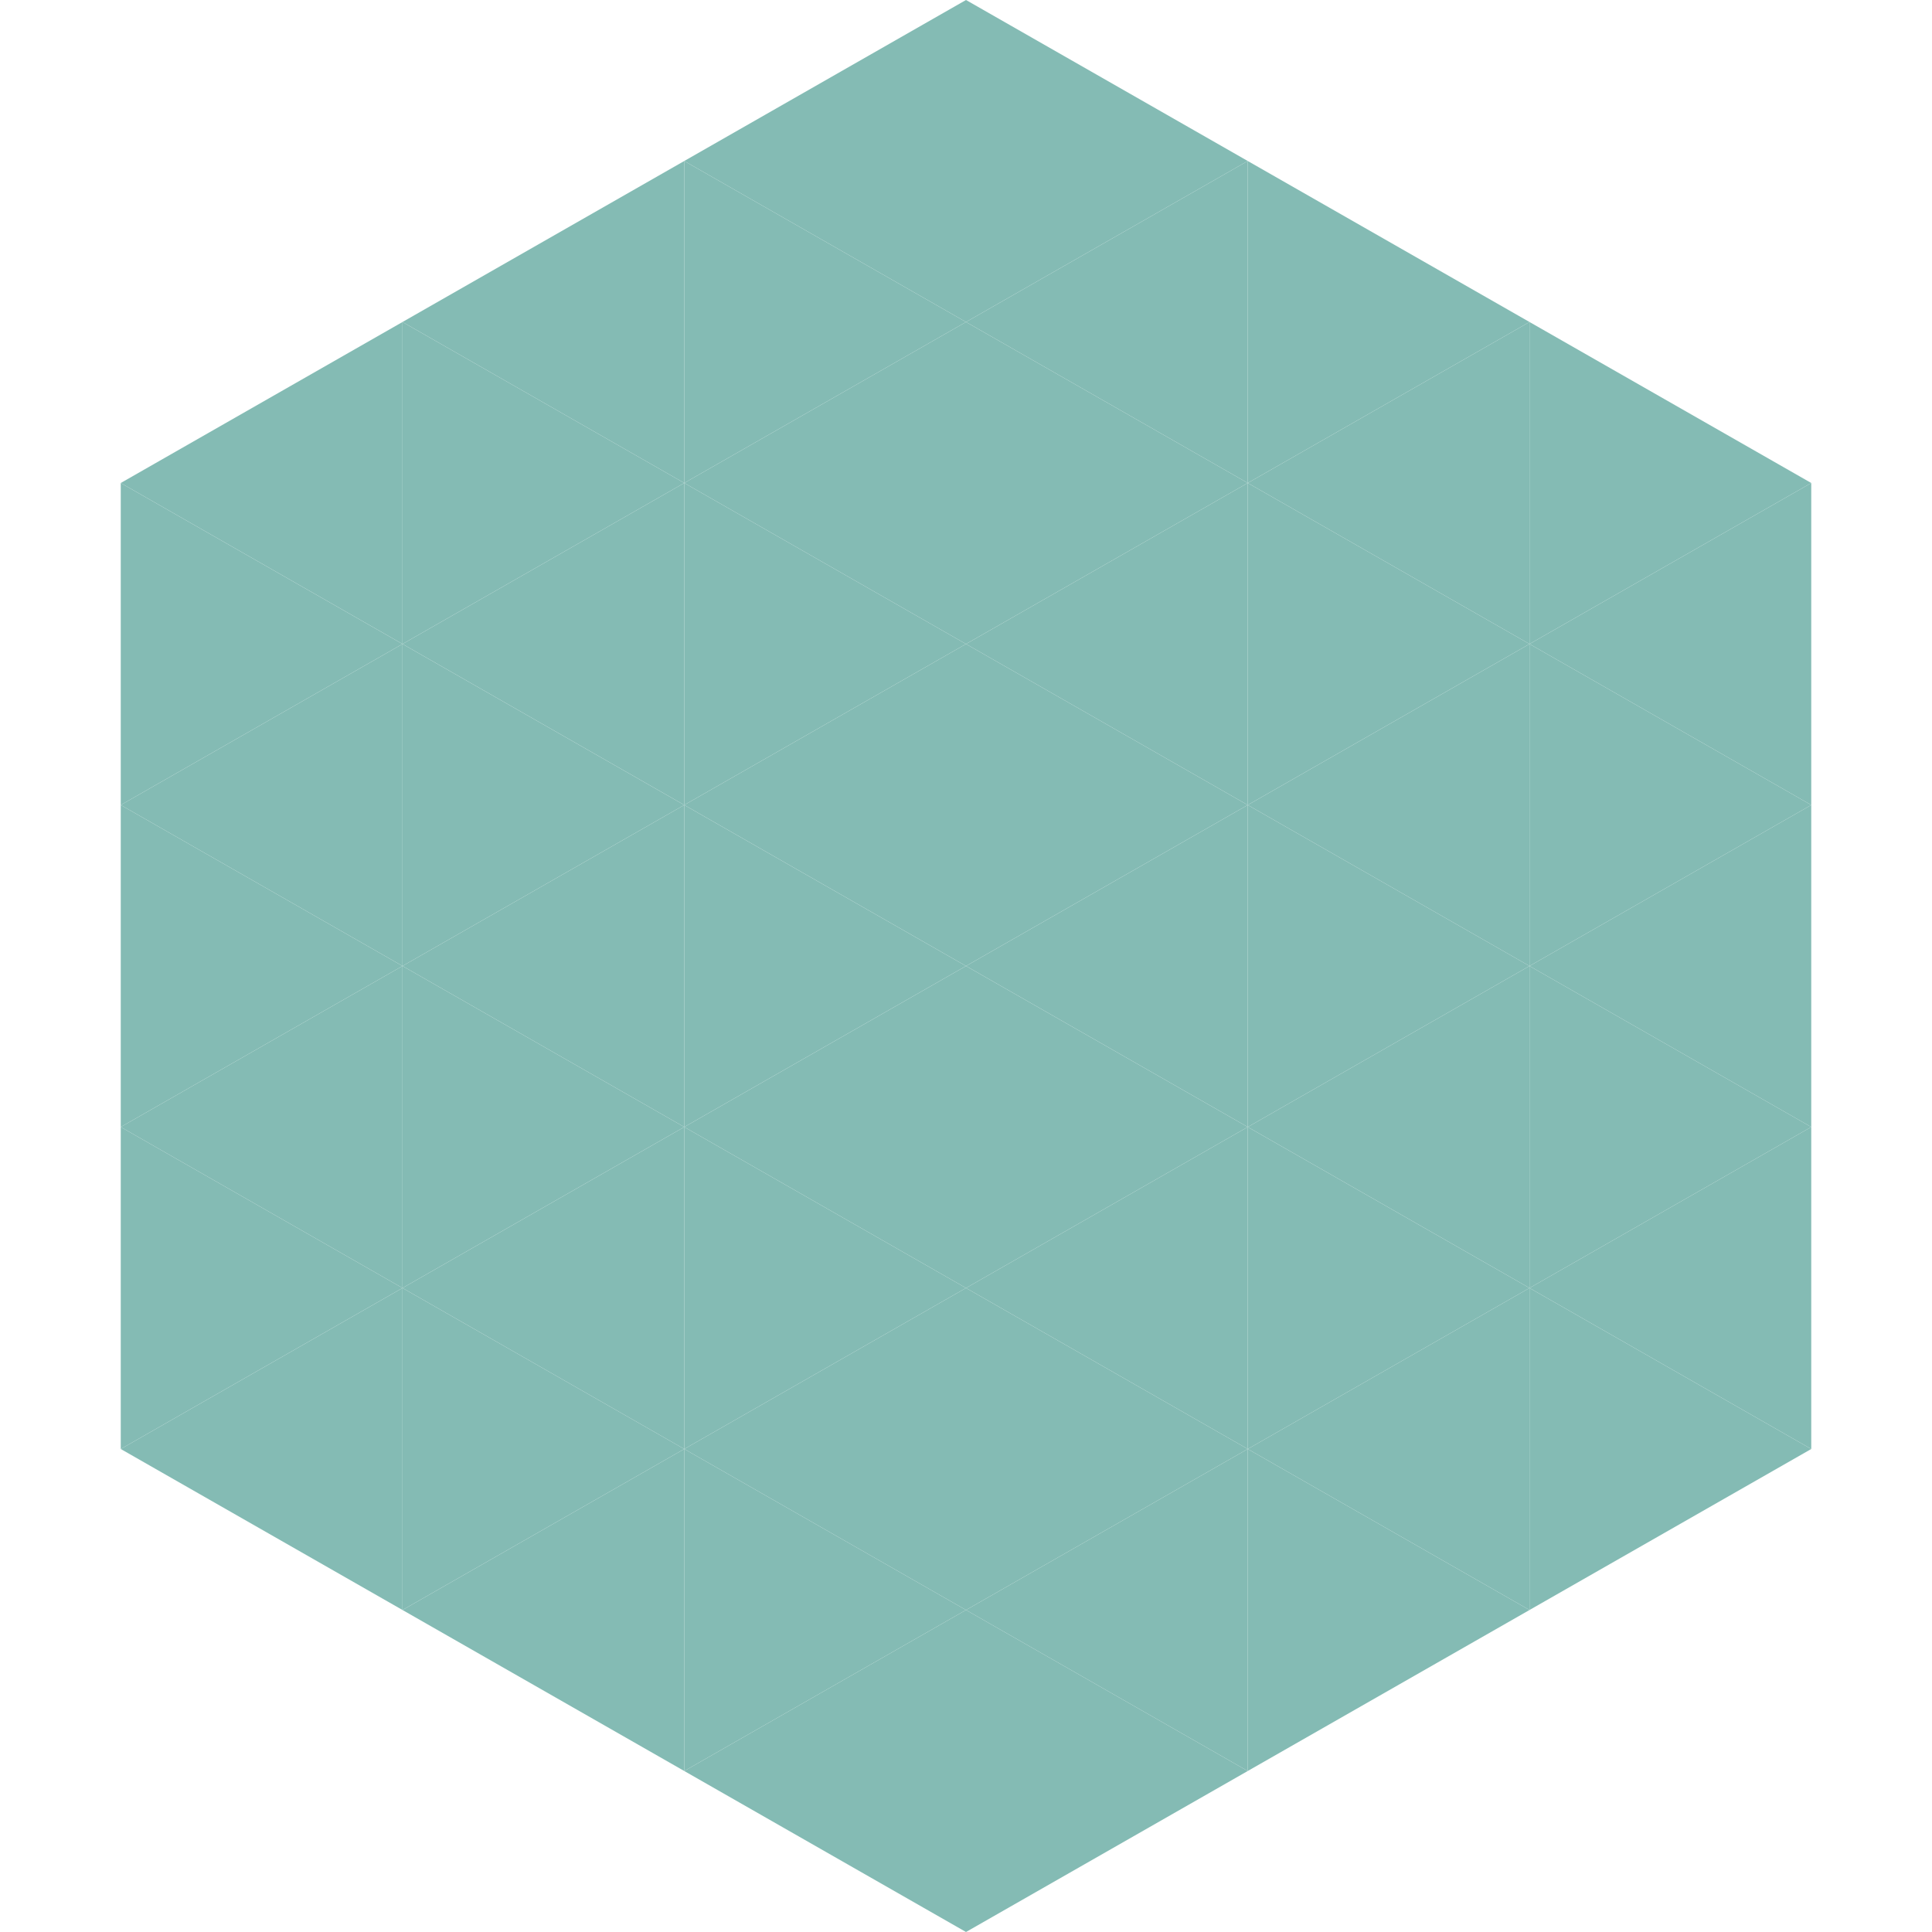
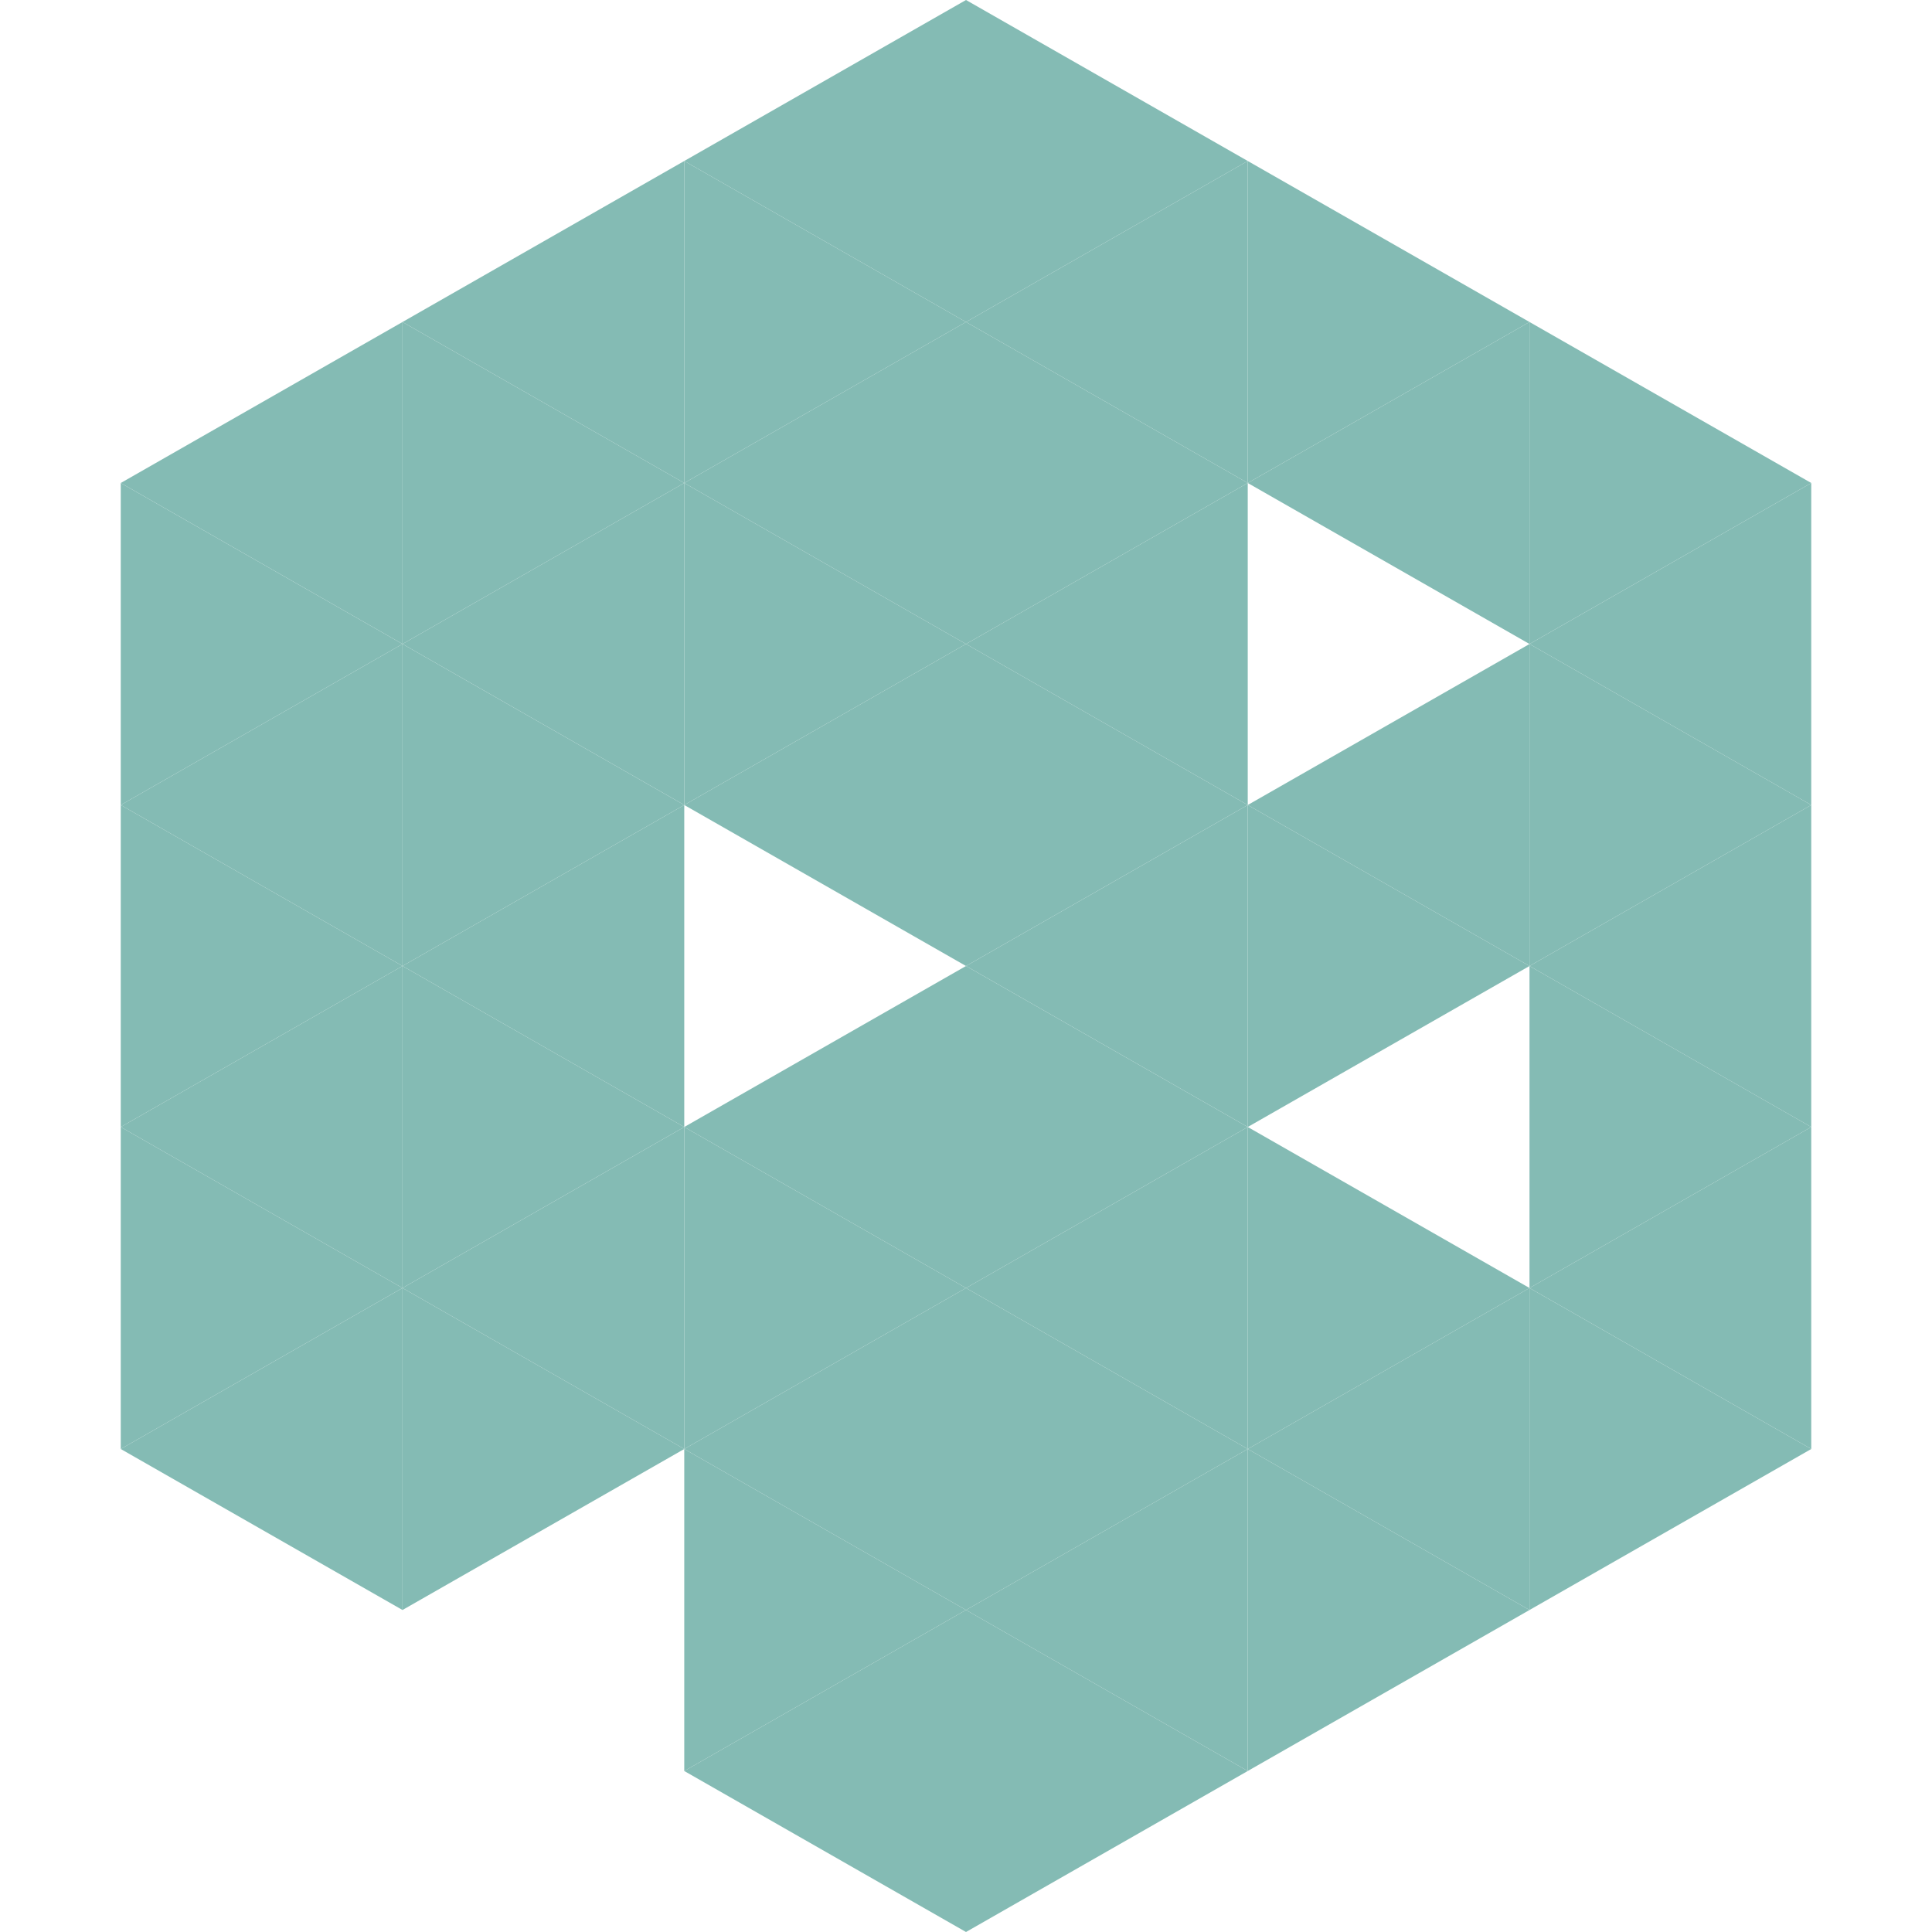
<svg xmlns="http://www.w3.org/2000/svg" width="240" height="240">
  <polygon points="50,40 15,60 50,80" style="fill:rgb(132,187,180)" />
  <polygon points="190,40 225,60 190,80" style="fill:rgb(132,187,180)" />
  <polygon points="15,60 50,80 15,100" style="fill:rgb(132,187,180)" />
  <polygon points="225,60 190,80 225,100" style="fill:rgb(132,187,180)" />
  <polygon points="50,80 15,100 50,120" style="fill:rgb(132,187,180)" />
  <polygon points="190,80 225,100 190,120" style="fill:rgb(132,187,180)" />
  <polygon points="15,100 50,120 15,140" style="fill:rgb(132,187,180)" />
  <polygon points="225,100 190,120 225,140" style="fill:rgb(132,187,180)" />
  <polygon points="50,120 15,140 50,160" style="fill:rgb(132,187,180)" />
  <polygon points="190,120 225,140 190,160" style="fill:rgb(132,187,180)" />
  <polygon points="15,140 50,160 15,180" style="fill:rgb(132,187,180)" />
  <polygon points="225,140 190,160 225,180" style="fill:rgb(132,187,180)" />
  <polygon points="50,160 15,180 50,200" style="fill:rgb(132,187,180)" />
  <polygon points="190,160 225,180 190,200" style="fill:rgb(132,187,180)" />
  <polygon points="15,180 50,200 15,220" style="fill:rgb(255,255,255); fill-opacity:0" />
-   <polygon points="225,180 190,200 225,220" style="fill:rgb(255,255,255); fill-opacity:0" />
  <polygon points="50,0 85,20 50,40" style="fill:rgb(255,255,255); fill-opacity:0" />
  <polygon points="190,0 155,20 190,40" style="fill:rgb(255,255,255); fill-opacity:0" />
  <polygon points="85,20 50,40 85,60" style="fill:rgb(132,187,180)" />
  <polygon points="155,20 190,40 155,60" style="fill:rgb(132,187,180)" />
  <polygon points="50,40 85,60 50,80" style="fill:rgb(132,187,180)" />
  <polygon points="190,40 155,60 190,80" style="fill:rgb(132,187,180)" />
  <polygon points="85,60 50,80 85,100" style="fill:rgb(132,187,180)" />
-   <polygon points="155,60 190,80 155,100" style="fill:rgb(132,187,180)" />
  <polygon points="50,80 85,100 50,120" style="fill:rgb(132,187,180)" />
  <polygon points="190,80 155,100 190,120" style="fill:rgb(132,187,180)" />
  <polygon points="85,100 50,120 85,140" style="fill:rgb(132,187,180)" />
  <polygon points="155,100 190,120 155,140" style="fill:rgb(132,187,180)" />
  <polygon points="50,120 85,140 50,160" style="fill:rgb(132,187,180)" />
-   <polygon points="190,120 155,140 190,160" style="fill:rgb(132,187,180)" />
  <polygon points="85,140 50,160 85,180" style="fill:rgb(132,187,180)" />
  <polygon points="155,140 190,160 155,180" style="fill:rgb(132,187,180)" />
  <polygon points="50,160 85,180 50,200" style="fill:rgb(132,187,180)" />
  <polygon points="190,160 155,180 190,200" style="fill:rgb(132,187,180)" />
-   <polygon points="85,180 50,200 85,220" style="fill:rgb(132,187,180)" />
  <polygon points="155,180 190,200 155,220" style="fill:rgb(132,187,180)" />
  <polygon points="120,0 85,20 120,40" style="fill:rgb(132,187,180)" />
  <polygon points="120,0 155,20 120,40" style="fill:rgb(132,187,180)" />
  <polygon points="85,20 120,40 85,60" style="fill:rgb(132,187,180)" />
  <polygon points="155,20 120,40 155,60" style="fill:rgb(132,187,180)" />
  <polygon points="120,40 85,60 120,80" style="fill:rgb(132,187,180)" />
  <polygon points="120,40 155,60 120,80" style="fill:rgb(132,187,180)" />
  <polygon points="85,60 120,80 85,100" style="fill:rgb(132,187,180)" />
  <polygon points="155,60 120,80 155,100" style="fill:rgb(132,187,180)" />
  <polygon points="120,80 85,100 120,120" style="fill:rgb(132,187,180)" />
  <polygon points="120,80 155,100 120,120" style="fill:rgb(132,187,180)" />
-   <polygon points="85,100 120,120 85,140" style="fill:rgb(132,187,180)" />
  <polygon points="155,100 120,120 155,140" style="fill:rgb(132,187,180)" />
  <polygon points="120,120 85,140 120,160" style="fill:rgb(132,187,180)" />
  <polygon points="120,120 155,140 120,160" style="fill:rgb(132,187,180)" />
  <polygon points="85,140 120,160 85,180" style="fill:rgb(132,187,180)" />
  <polygon points="155,140 120,160 155,180" style="fill:rgb(132,187,180)" />
  <polygon points="120,160 85,180 120,200" style="fill:rgb(132,187,180)" />
  <polygon points="120,160 155,180 120,200" style="fill:rgb(132,187,180)" />
  <polygon points="85,180 120,200 85,220" style="fill:rgb(132,187,180)" />
  <polygon points="155,180 120,200 155,220" style="fill:rgb(132,187,180)" />
  <polygon points="120,200 85,220 120,240" style="fill:rgb(132,187,180)" />
  <polygon points="120,200 155,220 120,240" style="fill:rgb(132,187,180)" />
  <polygon points="85,220 120,240 85,260" style="fill:rgb(255,255,255); fill-opacity:0" />
  <polygon points="155,220 120,240 155,260" style="fill:rgb(255,255,255); fill-opacity:0" />
</svg>